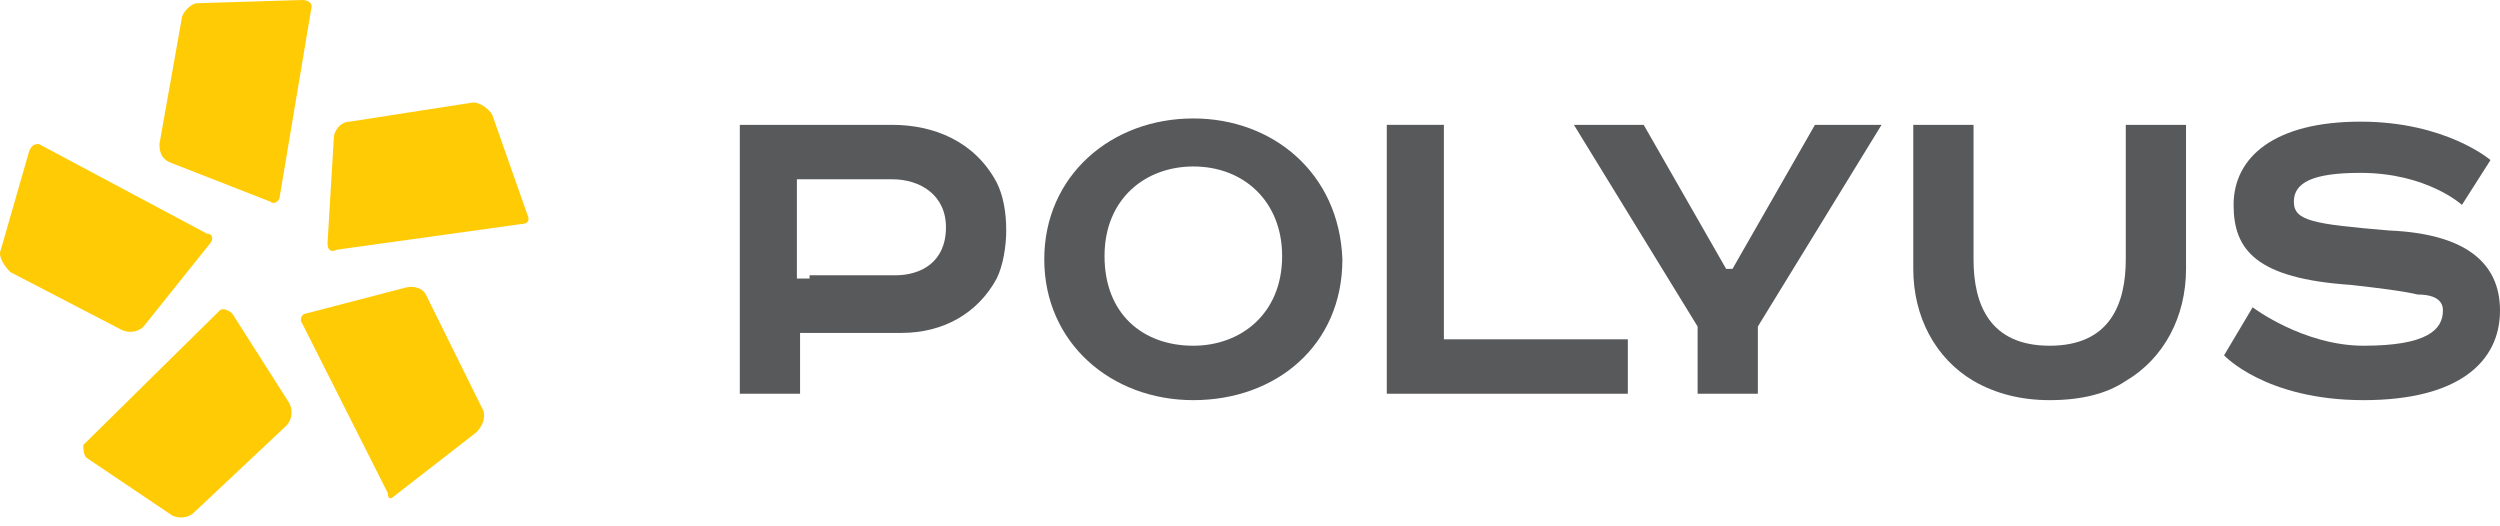
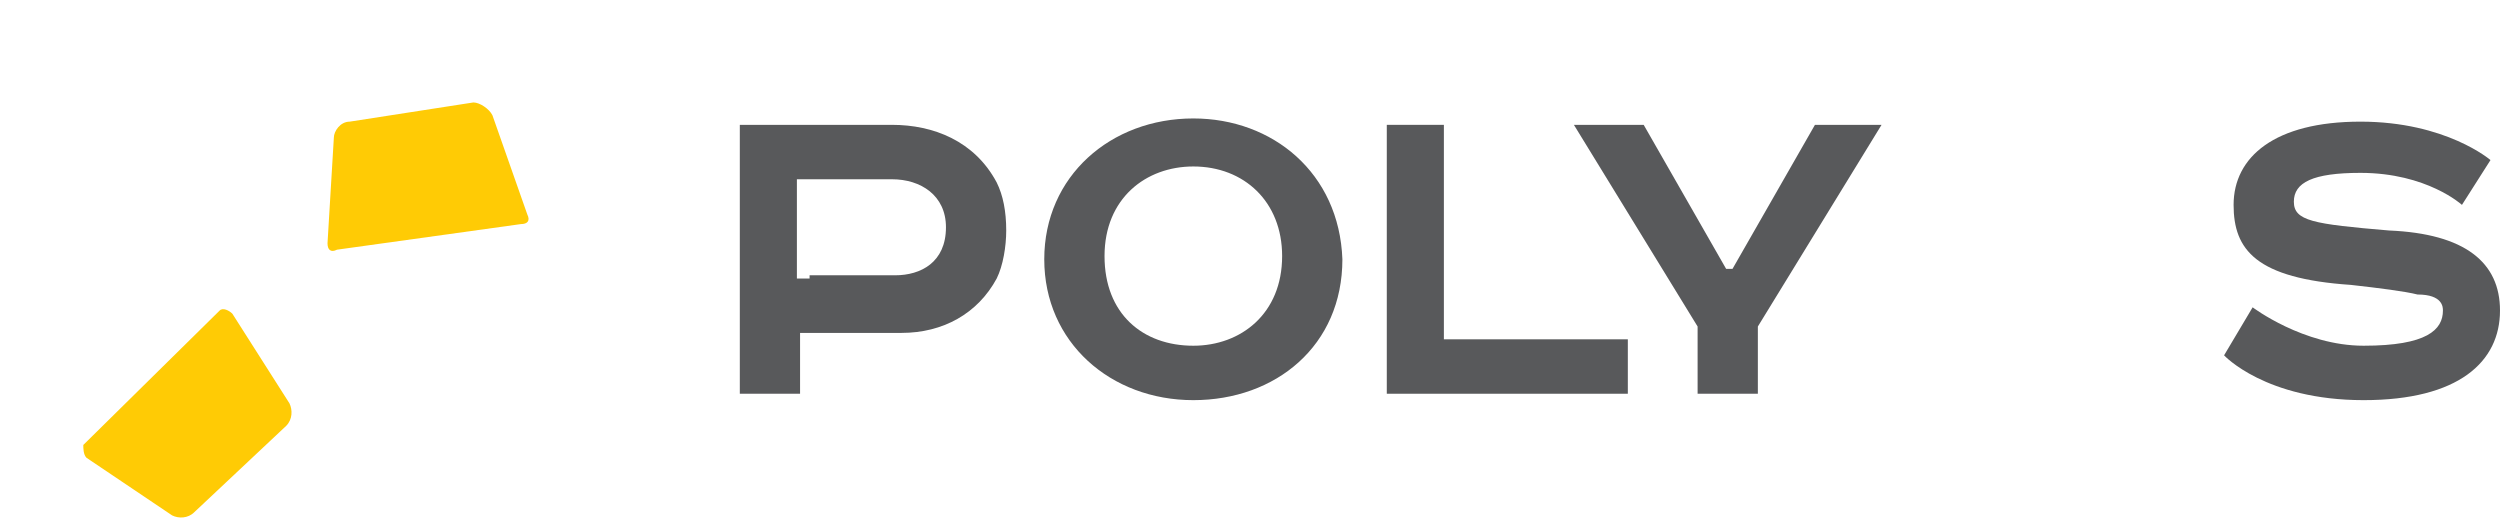
<svg xmlns="http://www.w3.org/2000/svg" width="190" height="40" viewBox="0 0 190 40" fill="none">
  <path d="M131.669 20.436H131.187L124.92 9.488H119.617L129.018 24.815V29.924H133.597V24.572V24.815L142.998 9.488H137.936L131.669 20.436Z" fill="#58595B" />
  <path d="M109.735 9.488H105.396V29.924H107.325H109.735H123.715V25.788H109.735V9.488Z" fill="#58595B" />
  <path d="M67.795 9.488H60.805H58.154H56.226V29.924H60.805V25.301H68.518C71.652 25.301 74.303 23.842 75.749 21.166C76.232 20.192 76.473 18.733 76.473 17.516C76.473 16.057 76.232 14.84 75.749 13.867C74.062 10.704 70.929 9.488 67.795 9.488ZM61.528 21.166H60.564V13.624H61.287H67.795C69.965 13.624 71.893 14.84 71.893 17.273C71.893 19.949 69.965 20.922 68.036 20.922H61.528V21.166Z" fill="#58595B" />
  <path d="M90.693 9.002C84.426 9.002 79.364 13.381 79.364 19.707C79.364 26.032 84.426 30.411 90.693 30.411C96.96 30.411 102.022 26.275 102.022 19.707C101.78 13.138 96.719 9.002 90.693 9.002ZM90.693 26.275C86.836 26.275 83.944 23.843 83.944 19.463C83.944 15.084 87.077 12.652 90.693 12.652C94.549 12.652 97.442 15.328 97.442 19.463C97.442 23.843 94.308 26.275 90.693 26.275Z" fill="#58595B" />
-   <path d="M161.559 11.921V19.706C161.559 23.112 160.353 26.275 155.774 26.275C151.194 26.275 149.989 23.112 149.989 19.706V11.921V9.488H145.409V20.436C145.409 24.086 147.096 27.248 149.989 28.951C151.676 29.925 153.604 30.411 155.774 30.411C158.184 30.411 160.112 29.925 161.559 28.951C164.451 27.248 166.138 24.086 166.138 20.436V9.488H161.559V11.921Z" fill="#58595B" />
  <path d="M181.564 17.517C175.779 17.03 174.333 16.787 174.333 15.328C174.333 13.868 175.779 13.138 179.395 13.138C184.456 13.138 187.108 15.571 187.108 15.571L189.277 12.165C189.277 12.165 185.903 9.245 179.395 9.245C172.887 9.245 169.753 11.921 169.753 15.571C169.753 18.977 171.441 21.166 178.672 21.653C180.841 21.896 182.769 22.14 183.733 22.383C185.662 22.383 185.662 23.356 185.662 23.599C185.662 25.059 184.456 26.275 179.636 26.275C175.056 26.275 171.2 23.356 171.2 23.356L169.03 27.005C169.03 27.005 172.164 30.411 179.636 30.411C186.867 30.411 190 27.492 190 23.599C190 19.95 187.349 17.76 181.564 17.517Z" fill="#58595B" />
  <path d="M40.076 16.3L37.424 8.759C37.183 8.272 36.46 7.786 35.978 7.786L26.578 9.245C25.855 9.245 25.373 9.975 25.373 10.462L24.891 18.49C24.891 18.976 25.132 19.22 25.614 18.976L39.594 17.03C40.076 17.03 40.317 16.787 40.076 16.3Z" fill="#FFCB05" />
-   <path d="M22.963 0L15.009 0.243C14.527 0.243 13.803 0.973 13.803 1.46L12.116 10.948C12.116 11.678 12.357 12.165 13.08 12.408L20.552 15.328C20.793 15.571 21.276 15.328 21.276 14.841L23.686 0.487C23.686 0.243 23.445 0 22.963 0Z" fill="#FFCB05" />
-   <path d="M2.233 11.435L0.064 18.977C-0.177 19.463 0.305 20.193 0.787 20.68L9.223 25.059C9.706 25.302 10.429 25.302 10.911 24.816L15.973 18.49C16.213 18.247 16.213 17.76 15.731 17.76L2.957 10.948C2.716 10.948 2.474 10.948 2.233 11.435Z" fill="#FFCB05" />
  <path d="M6.572 34.79L13.08 39.17C13.562 39.413 14.285 39.413 14.767 38.926L21.757 32.358C22.239 31.871 22.239 31.141 21.998 30.654L17.66 23.842C17.419 23.599 16.937 23.356 16.696 23.599L6.331 33.817C6.331 34.06 6.331 34.547 6.572 34.79Z" fill="#FFCB05" />
-   <path d="M29.952 37.71L36.219 32.844C36.701 32.358 36.942 31.628 36.701 31.141L32.363 22.383C32.121 21.896 31.398 21.653 30.675 21.896L23.203 23.842C22.962 23.842 22.721 24.329 22.962 24.572L29.47 37.467C29.47 37.953 29.711 37.953 29.952 37.71Z" fill="#FFCB05" />
</svg>